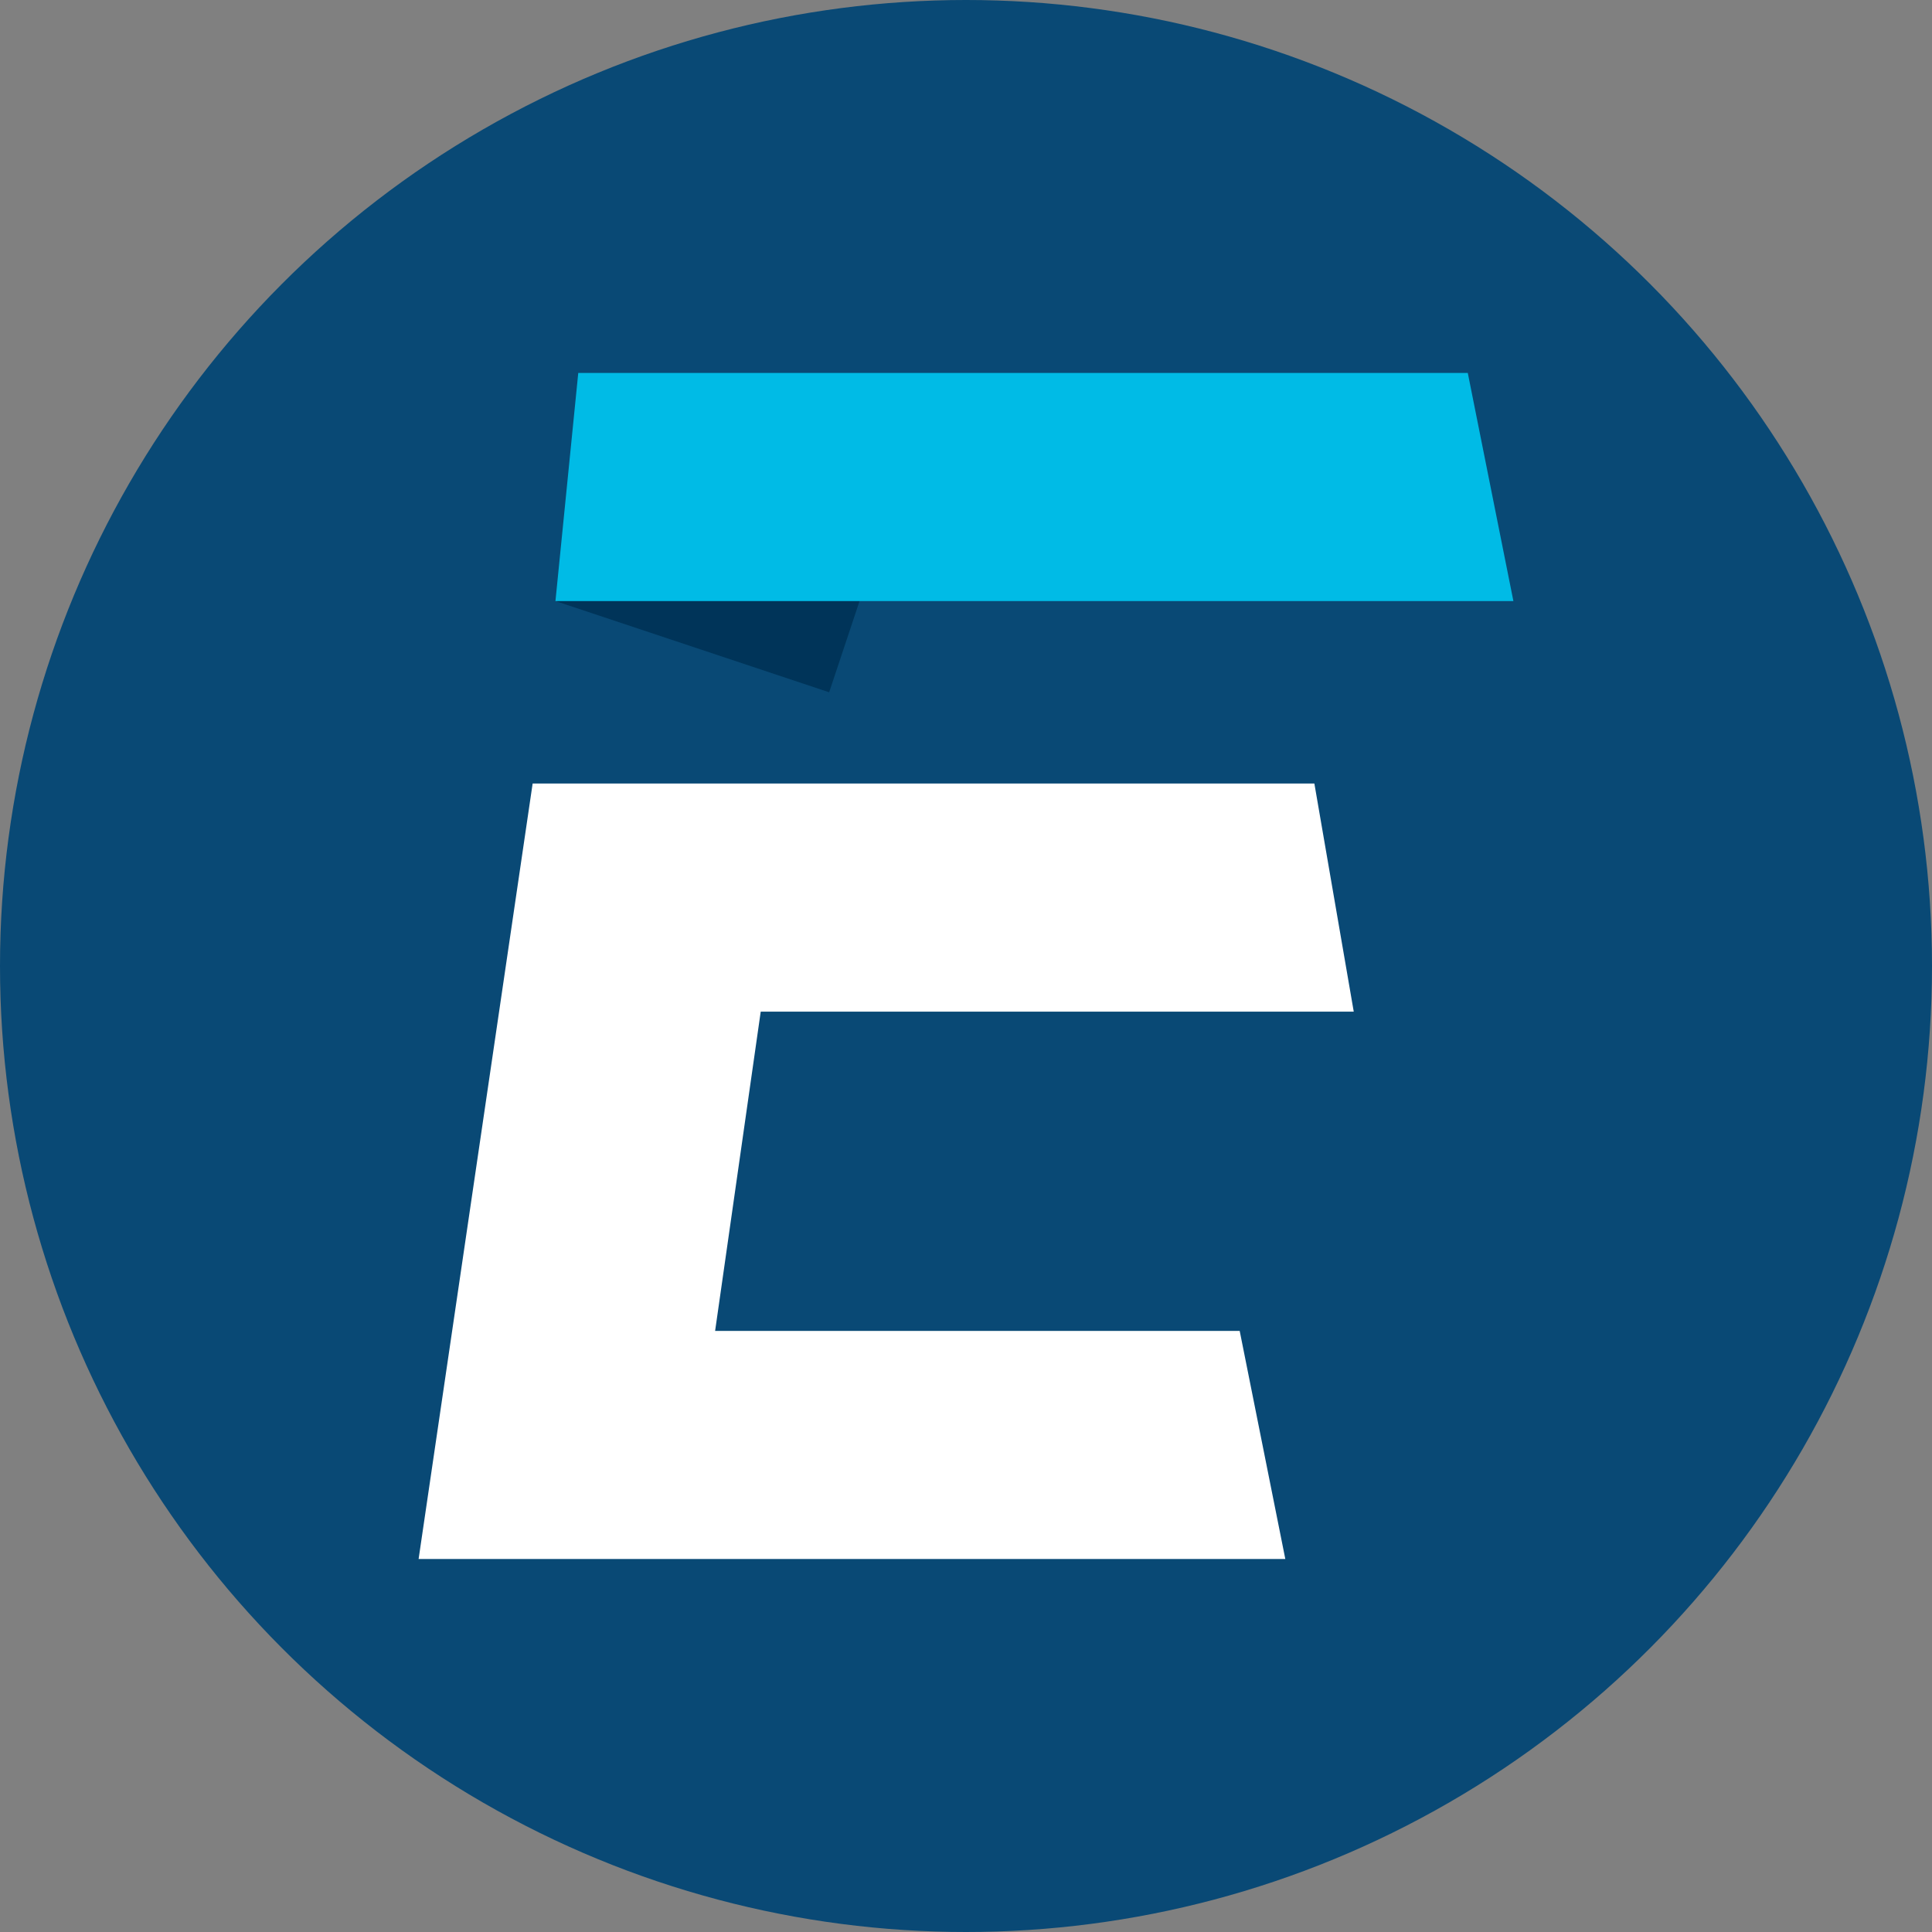
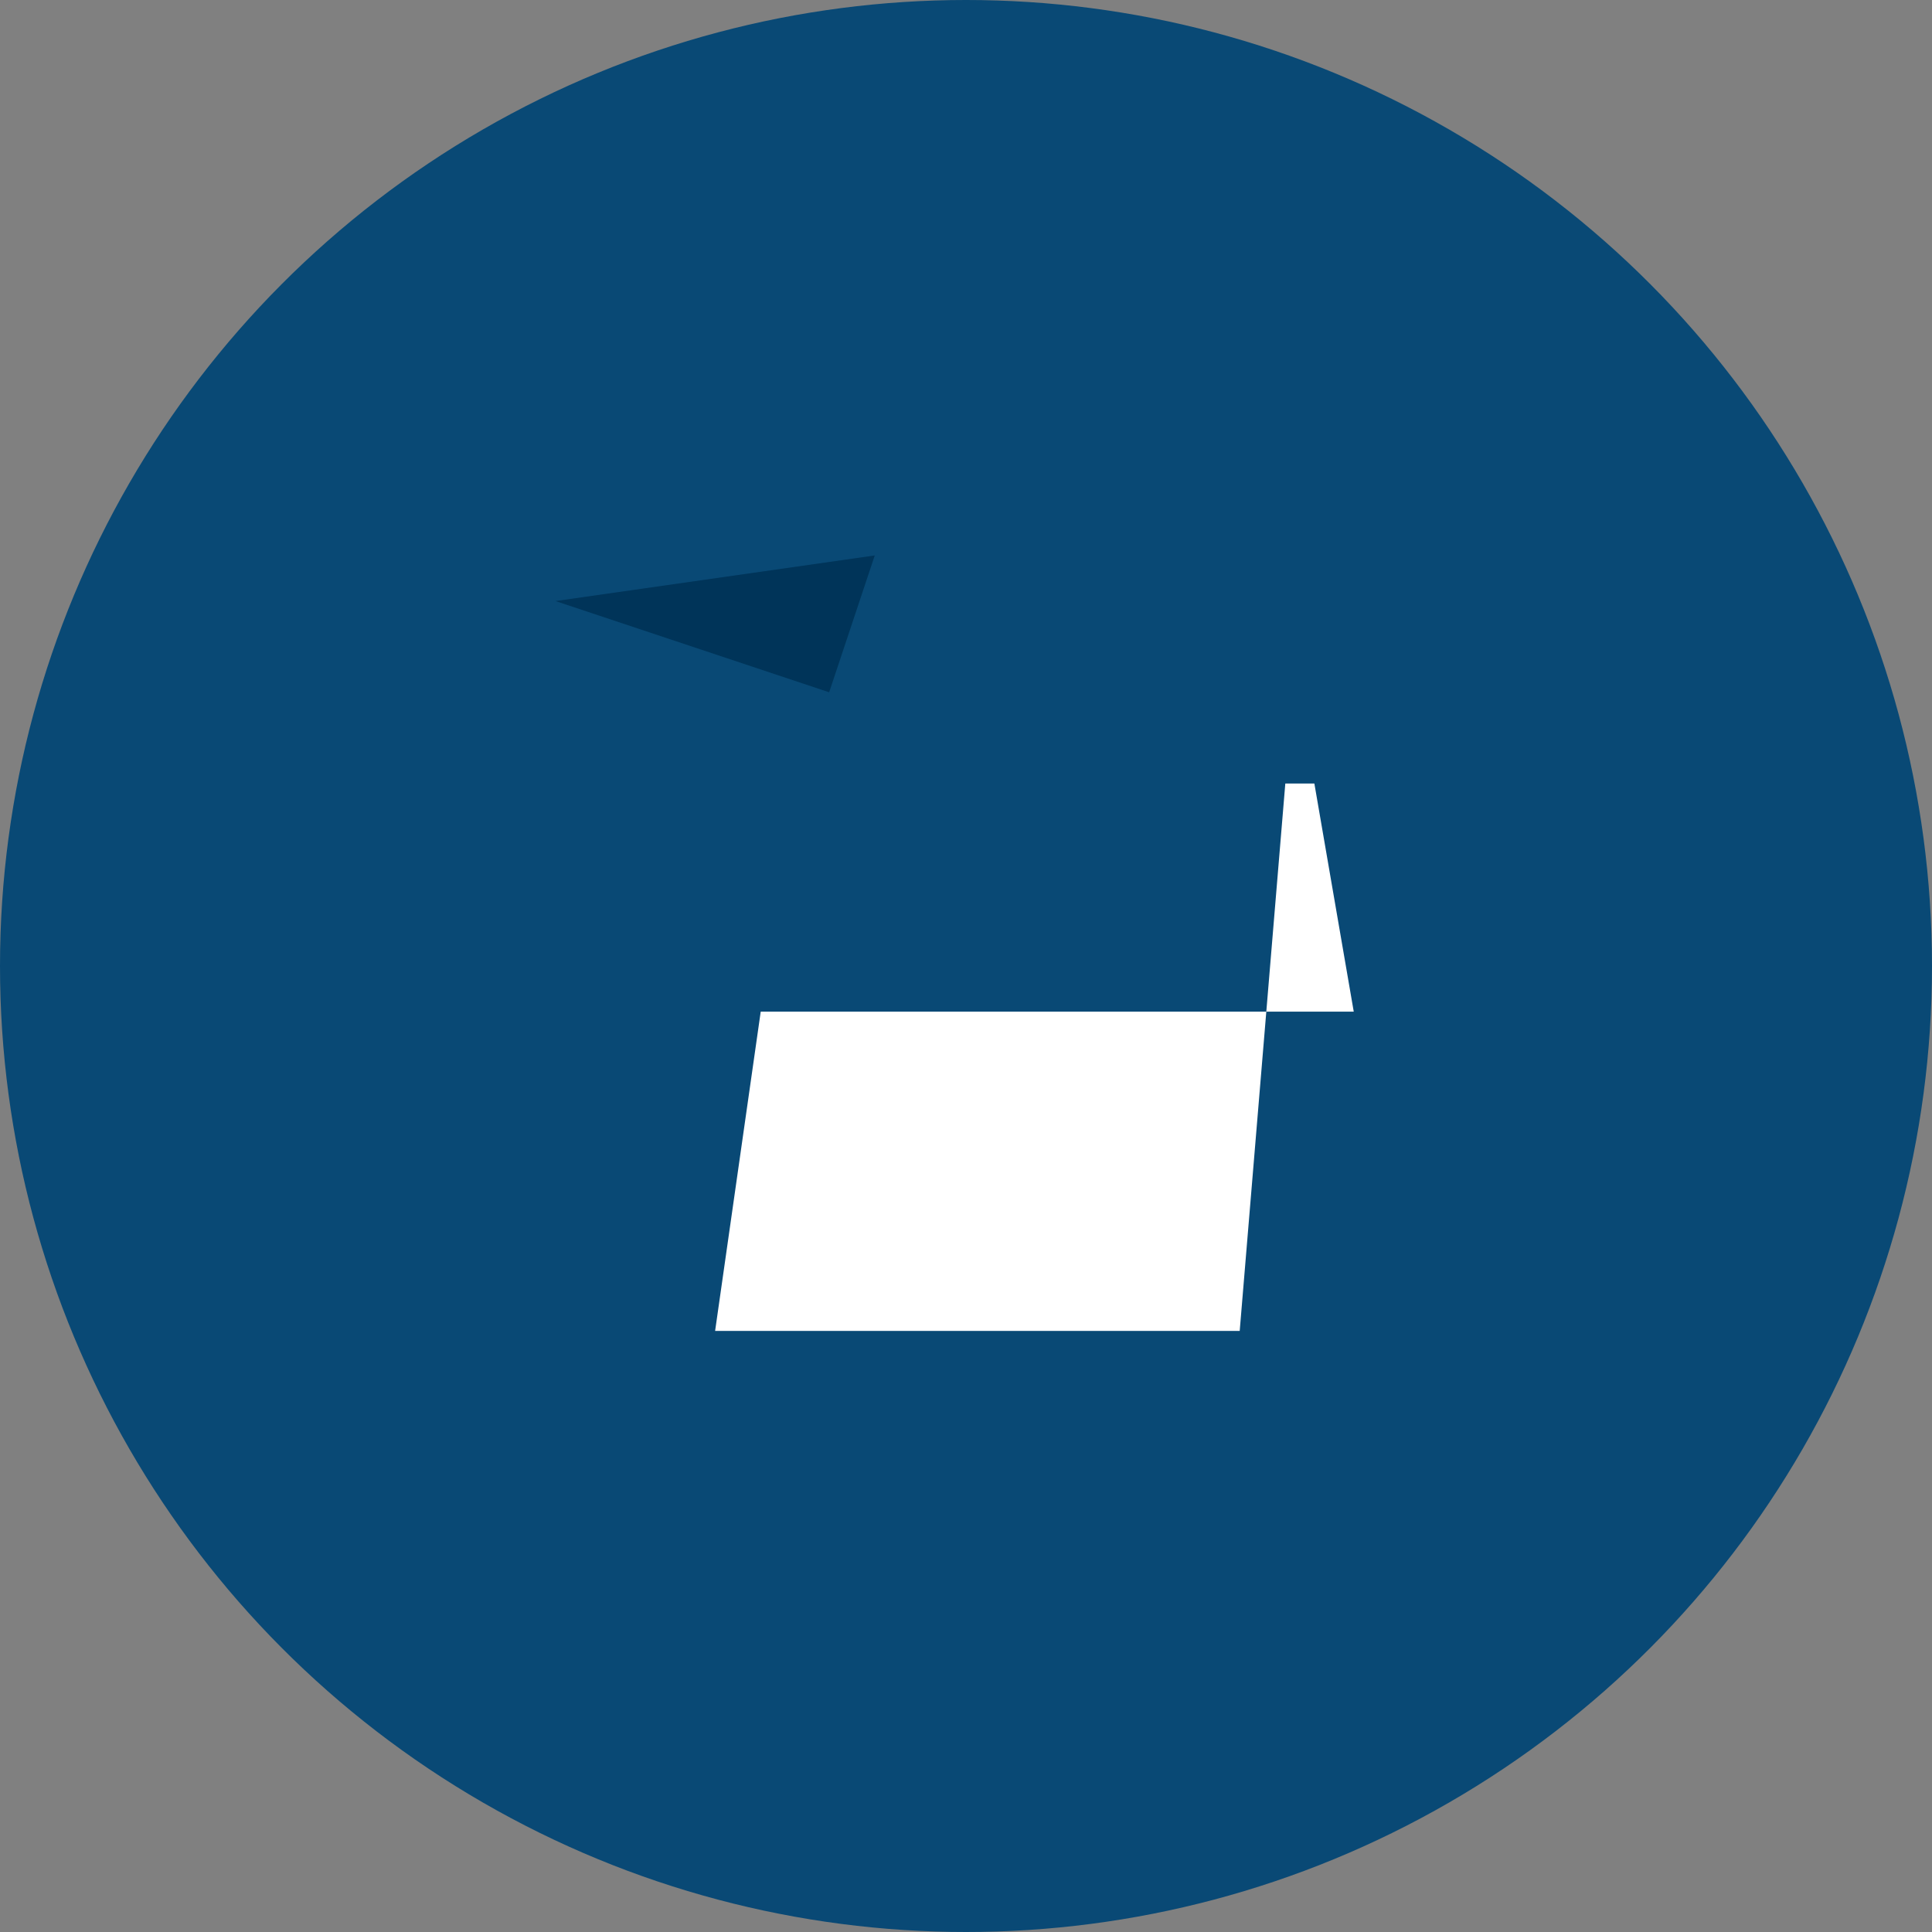
<svg xmlns="http://www.w3.org/2000/svg" viewBox="0 0 300 300" width="300" height="300">
  <rect x="0" y="0" width="300" height="300" fill="#808080" stroke="none" />
  <defs>
    <style>
      .a {
        fill: #094975;
      }

      .b {
        fill: #003459;
      }

      .c {
        fill: #00bbe6;
      }

      .d {
        fill: #fff;
      }
    </style>
    <clipPath id="bz_circular_clip">
      <circle cx="150.0" cy="150.0" r="150.0" />
    </clipPath>
  </defs>
  <g clip-path="url(#bz_circular_clip)">
    <rect class="a" width="300" height="300" />
    <path class="b" d="M135.833,86.25,128.75,107.5,86.25,93.333Z" />
-     <path class="c" d="M235,93.333H86.25l3.542-35.417h138.125Z" />
-     <path class="d" d="M204.095,121.667H82.708L65,242.083H199.583L192.5,206.667H111.042l7.083-49.583h92.083" />
+     <path class="d" d="M204.095,121.667H82.708H199.583L192.5,206.667H111.042l7.083-49.583h92.083" />
  </g>
</svg>